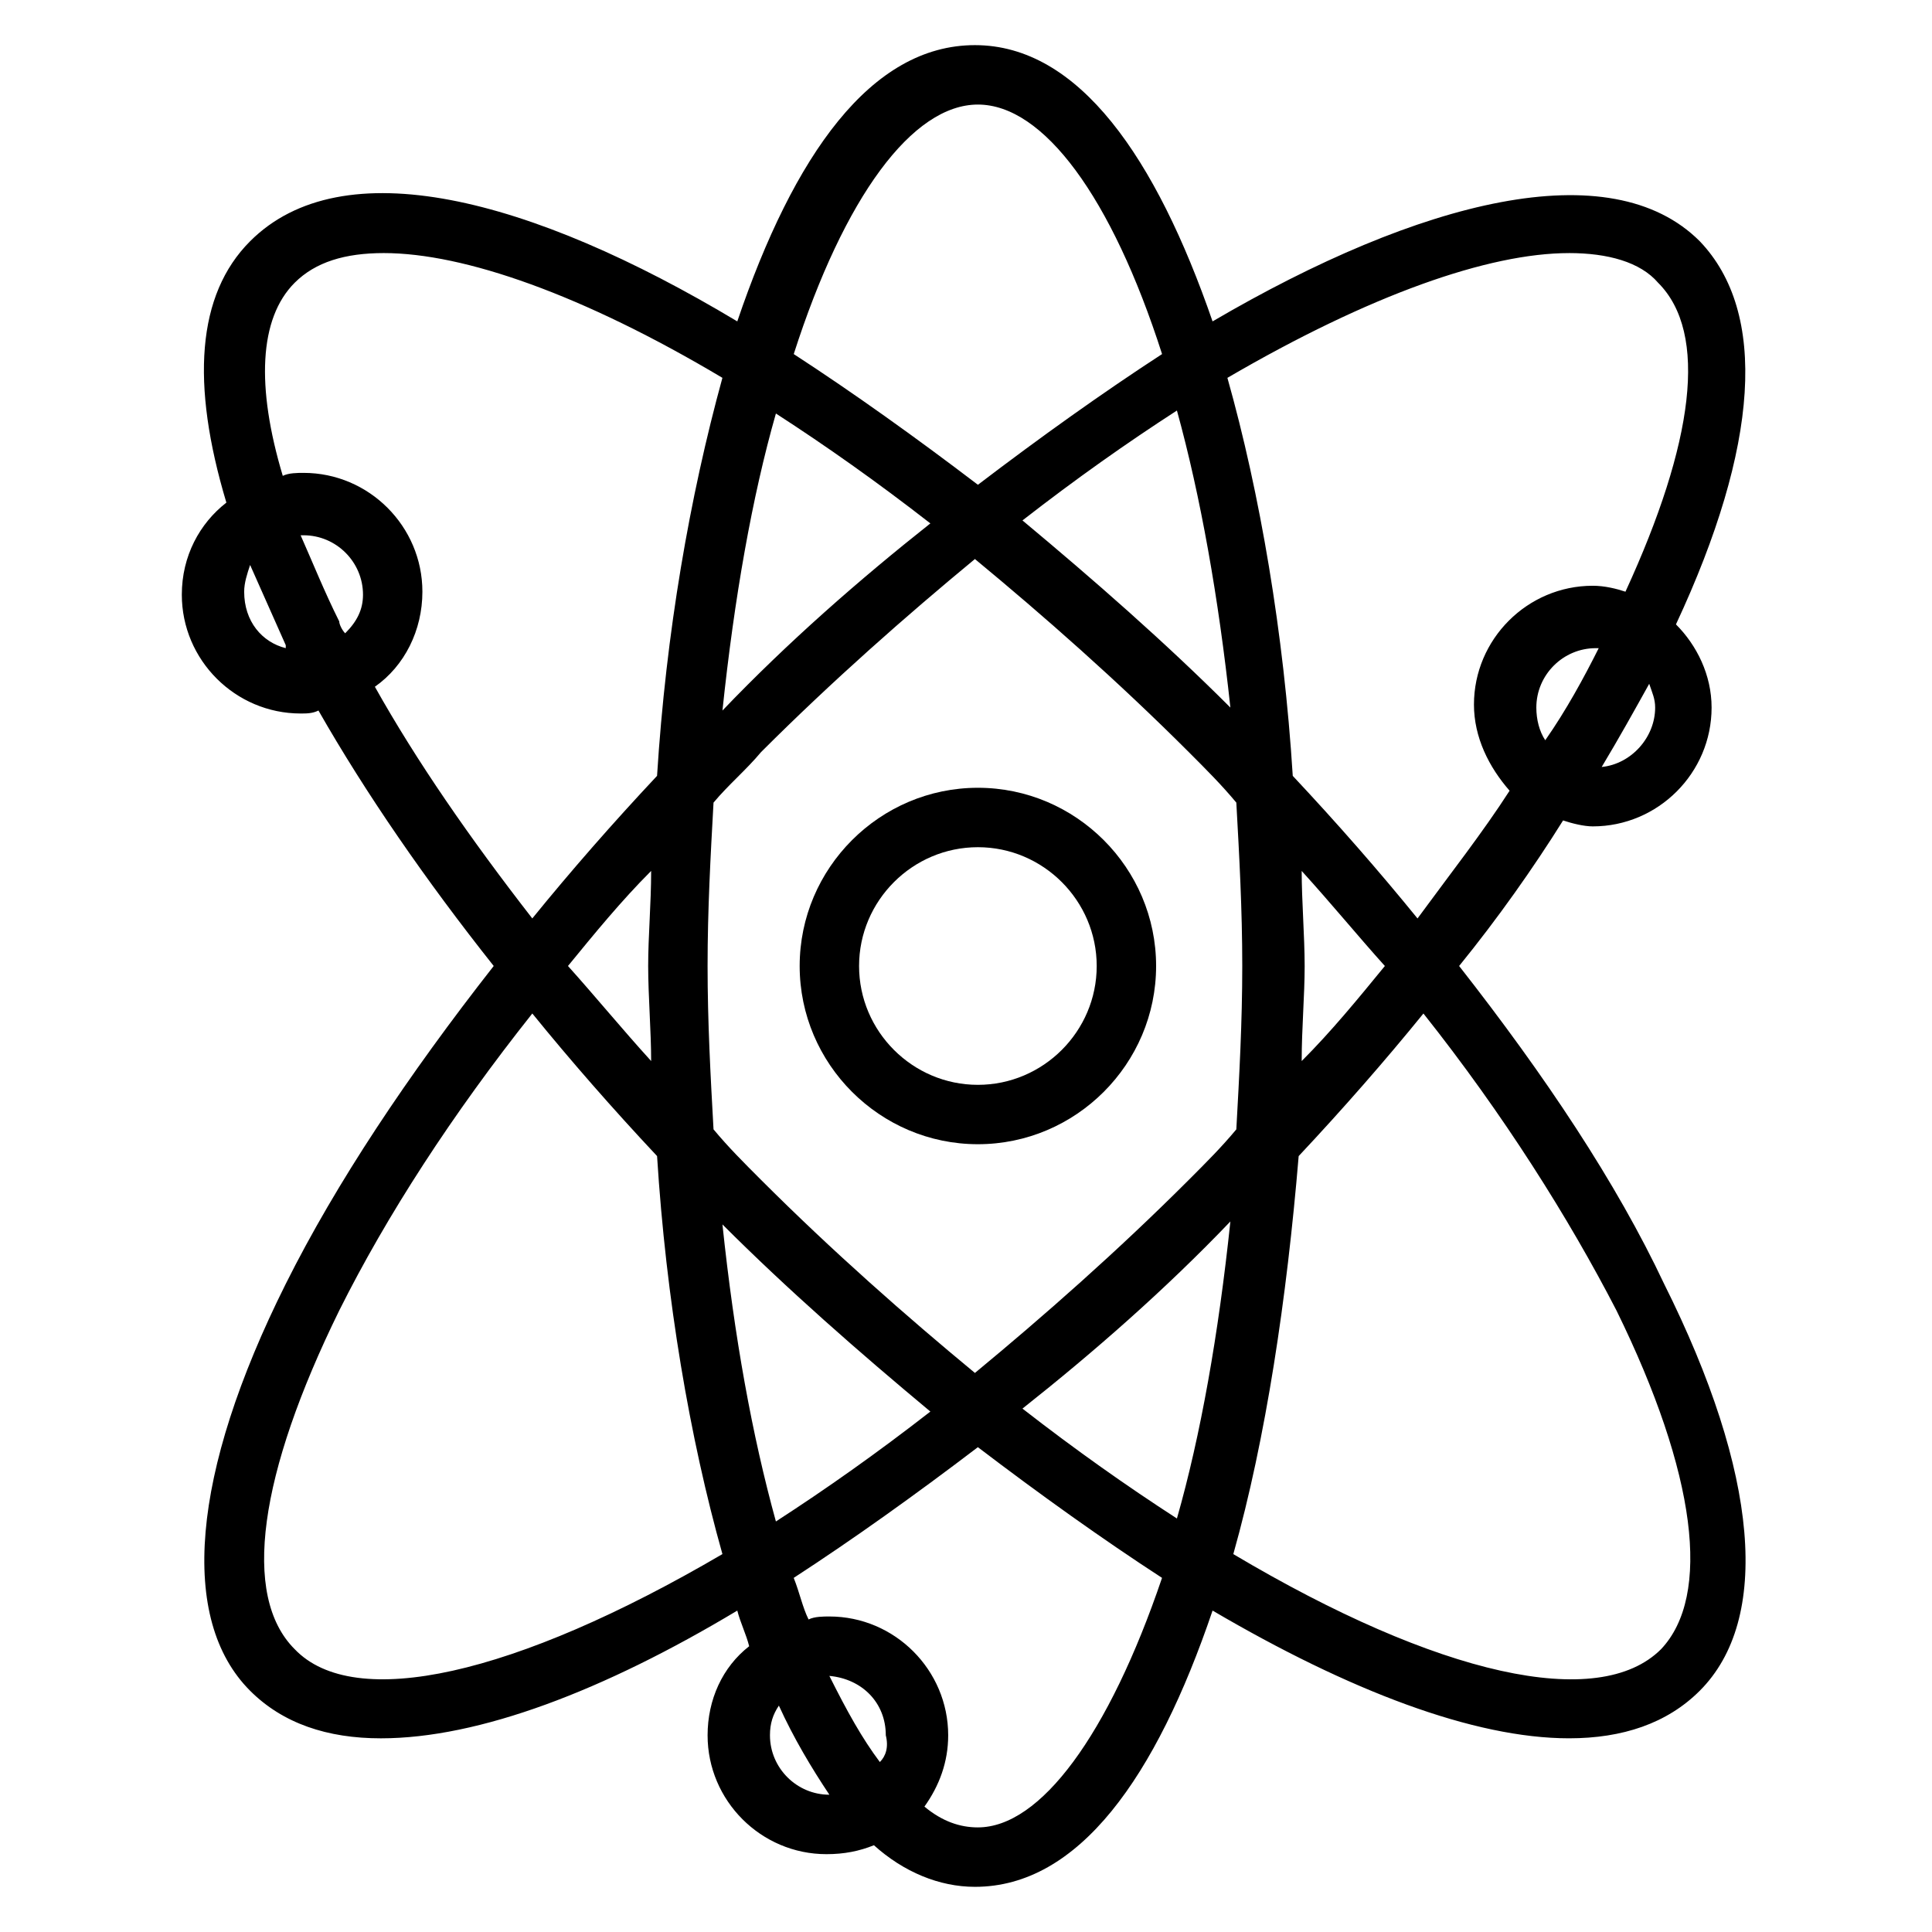
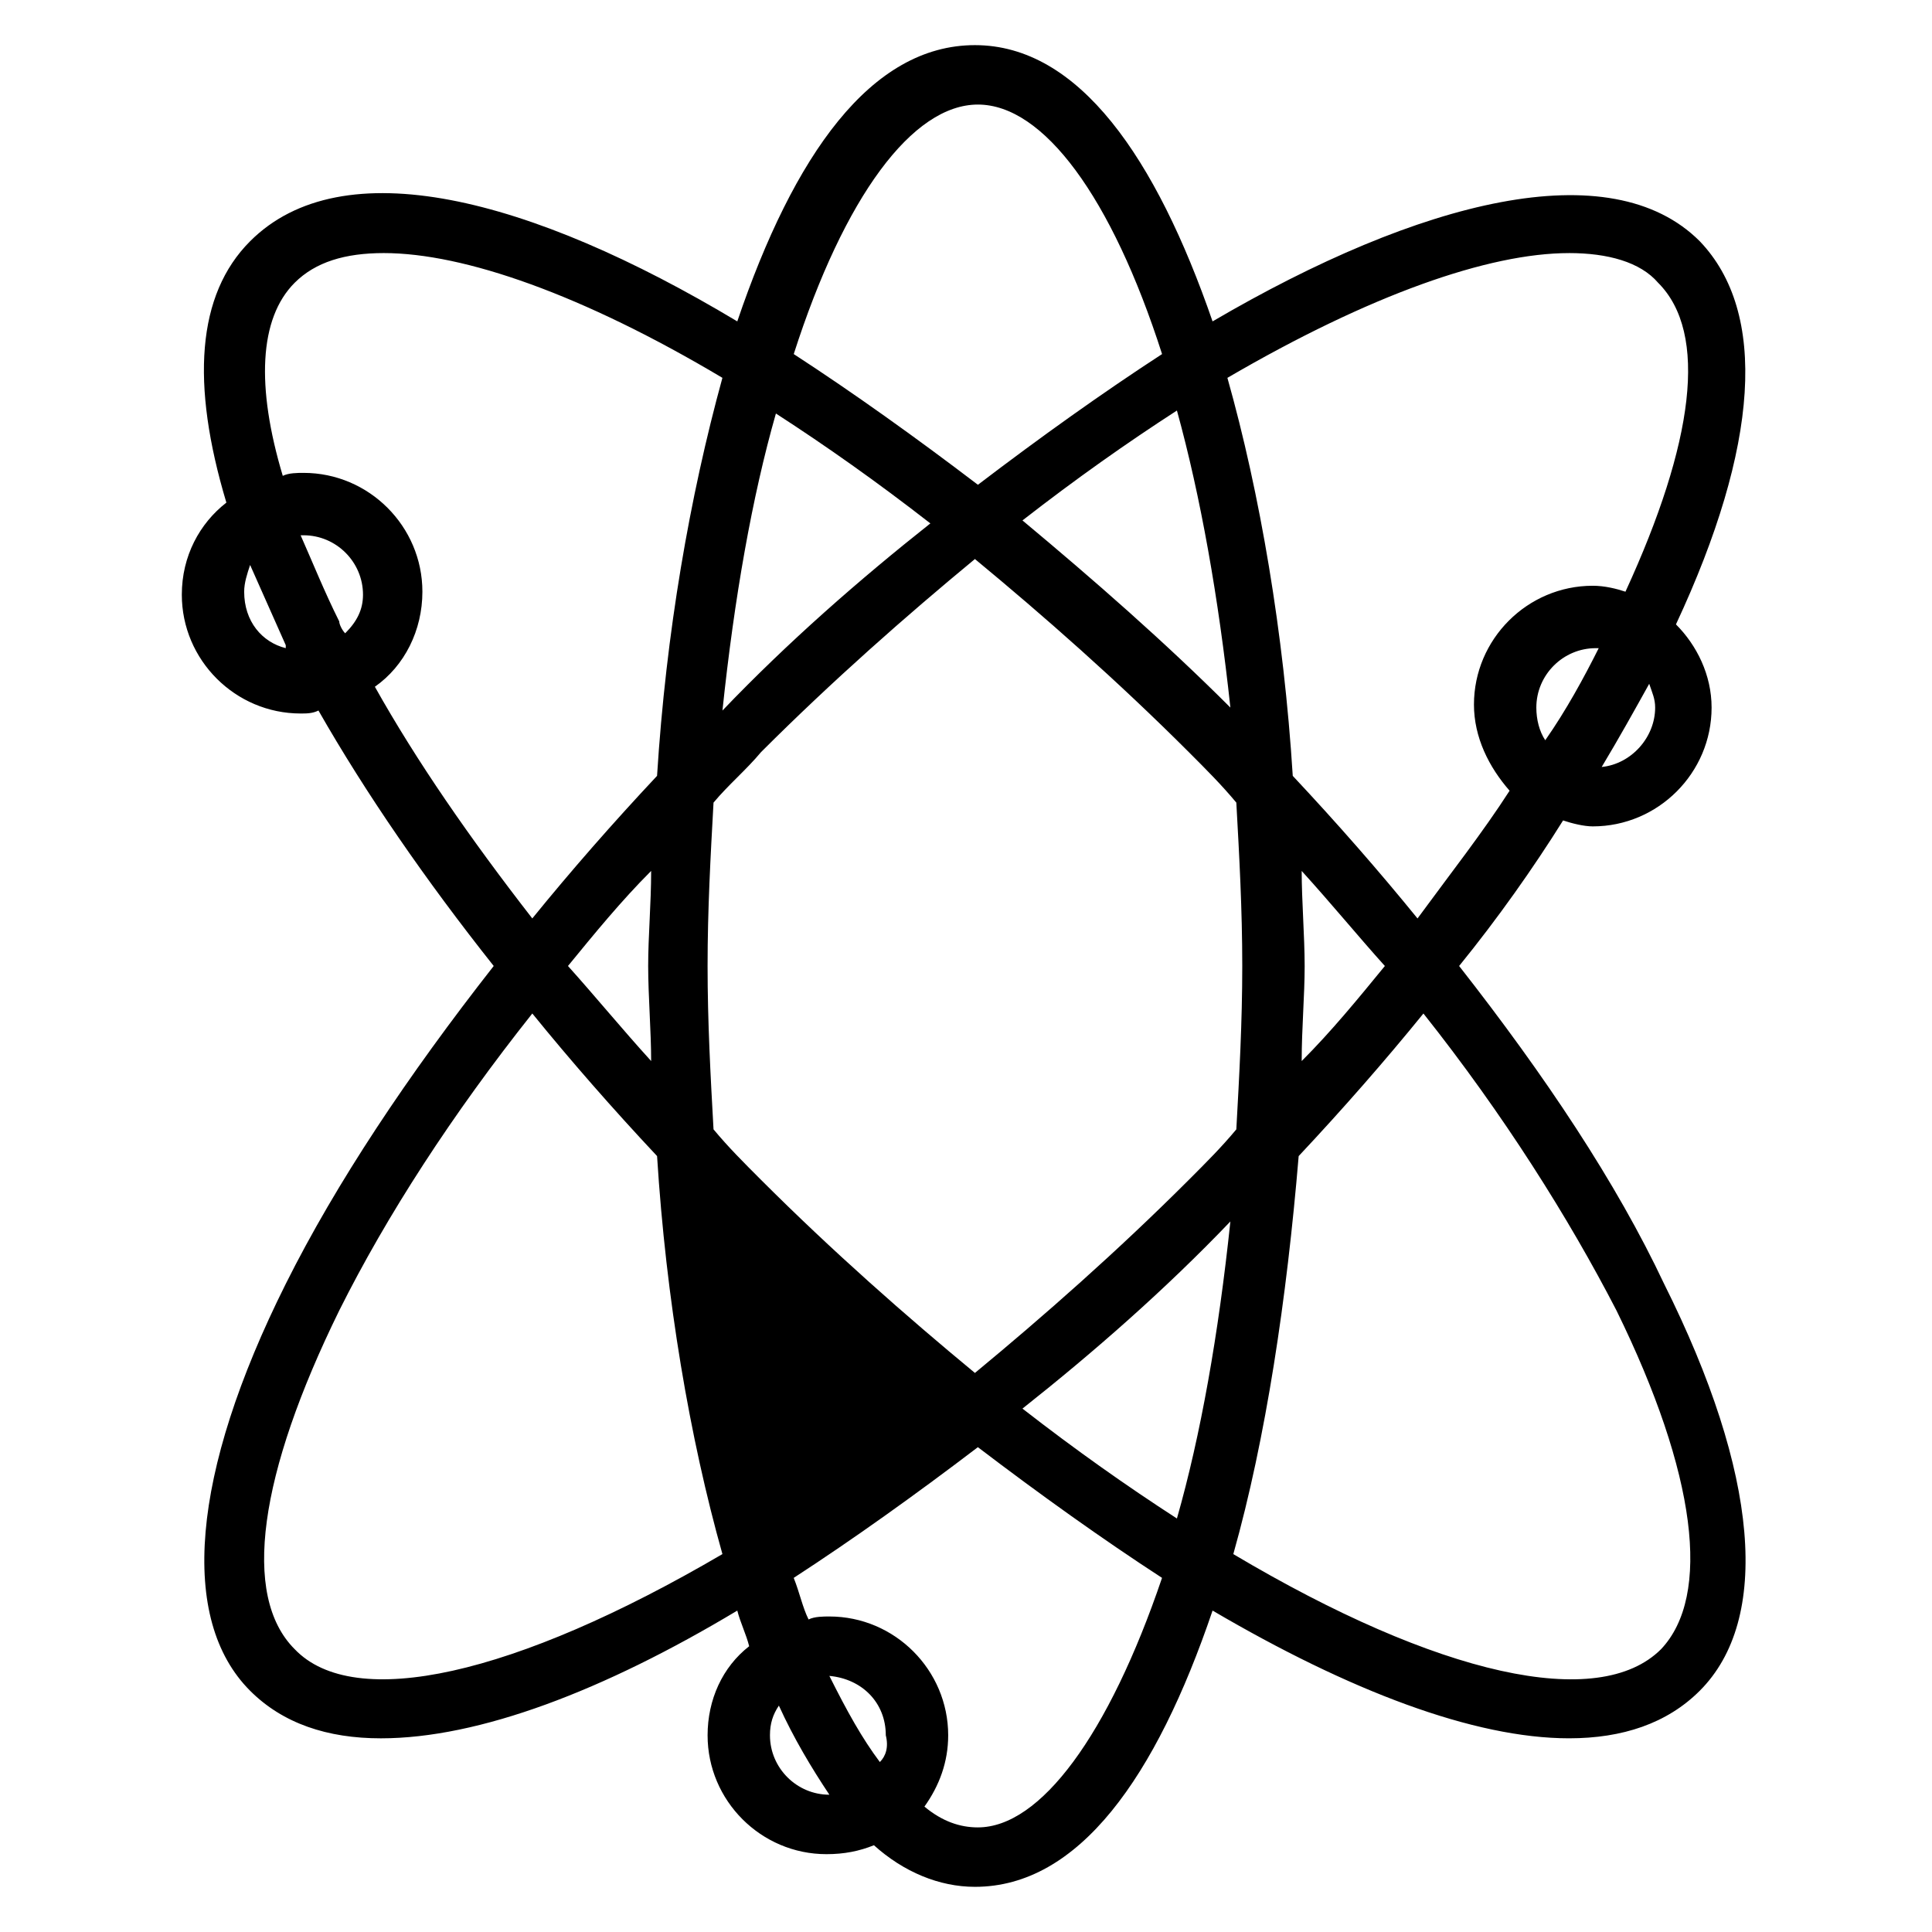
<svg xmlns="http://www.w3.org/2000/svg" fill="#000000" width="800px" height="800px" version="1.1" viewBox="144 144 512 512">
  <g>
-     <path d="m530.68 400c10.234-12.594 19.68-25.977 27.551-38.574 2.363 0.789 5.512 1.574 7.871 1.574 17.32 0 31.488-14.168 31.488-31.488 0-8.66-3.938-16.531-9.445-22.043 22.043-47.23 24.402-82.656 6.297-101.55-23.617-23.617-73.996-11.02-129.1 21.254-14.957-43.297-35.426-73.211-62.977-73.211s-48.02 29.125-62.977 73.211c-55.102-33.059-104.7-45.652-129.1-21.25-14.168 14.168-15.742 37.785-6.297 69.273-7.086 5.512-11.809 14.168-11.809 24.402 0 17.32 14.168 31.488 31.488 31.488 1.574 0 3.148 0 4.723-0.789 12.594 22.043 28.34 44.871 46.445 67.699-22.828 29.125-41.723 57.465-55.105 84.23-25.188 50.383-28.336 88.957-9.445 107.85 8.66 8.66 20.469 12.598 34.637 12.598 25.977 0 59.039-12.594 94.465-33.852 0.789 3.148 2.363 6.297 3.148 9.445-7.086 5.512-11.02 14.168-11.02 23.617 0 17.32 14.168 31.488 31.488 31.488 4.723 0 8.66-0.789 12.594-2.363 7.871 7.086 17.32 11.02 26.766 11.02 27.551 0 48.02-29.125 62.977-73.211 36.211 21.254 69.273 33.852 94.465 33.852 14.168 0 25.977-3.938 34.637-12.594 18.895-18.895 15.742-57.465-9.445-107.85-12.598-26.762-31.488-55.102-54.316-84.227zm20.465-68.488c0-8.66 7.086-15.742 15.742-15.742h0.789c-3.938 7.871-8.66 16.531-14.168 24.402-1.574-2.363-2.363-5.512-2.363-8.66zm17.32 15.746c4.723-7.871 8.66-14.957 12.594-22.043 0.789 2.363 1.574 3.938 1.574 6.297 0 7.871-6.297 14.957-14.168 15.746zm-8.66-136.19c10.234 0 18.895 2.363 23.617 7.871 13.383 13.383 9.445 42.508-8.66 81.867-2.363-0.789-5.512-1.574-8.66-1.574-17.32 0-31.488 14.168-31.488 31.488 0 8.66 3.938 16.531 9.445 22.828-7.086 11.02-15.742 22.043-24.402 33.852-10.234-12.594-21.254-25.191-33.062-37.785-2.363-37.785-8.66-74.785-17.32-105.48 37.789-22.043 69.277-33.062 90.531-33.062zm-100.76 245.61c-18.895 18.895-38.574 36.211-56.68 51.168-18.105-14.957-37.785-32.273-56.68-51.168-4.723-4.723-8.66-8.66-12.594-13.383-0.789-14.168-1.574-28.34-1.574-43.297 0-14.957 0.789-29.125 1.574-43.297 3.938-4.723 8.66-8.66 12.594-13.383 18.895-18.895 38.574-36.211 56.68-51.168 18.105 14.957 37.785 32.273 56.68 51.168 4.723 4.723 8.66 8.66 12.594 13.383 0.789 14.168 1.574 28.34 1.574 43.297 0 14.957-0.789 29.125-1.574 43.297-3.934 4.727-7.871 8.66-12.594 13.383zm11.02 11.023c-3.148 29.914-7.871 56.68-14.168 78.719-13.383-8.66-26.766-18.105-40.934-29.125 18.891-14.957 37.785-31.488 55.102-49.594zm-79.508 50.379c-14.168 11.02-27.551 20.469-40.934 29.125-6.297-22.828-11.02-48.805-14.168-78.719 17.316 17.32 36.211 33.852 55.102 49.594zm-73.996-92.891c-7.871-8.66-14.957-17.32-22.043-25.191 7.086-8.66 14.168-17.32 22.043-25.191 0 8.66-0.789 17.32-0.789 25.191 0.004 7.875 0.789 17.32 0.789 25.191zm18.895-92.887c3.148-29.914 7.871-56.68 14.168-78.719 13.383 8.66 26.766 18.105 40.934 29.125-18.891 14.957-37.785 31.488-55.102 49.594zm79.508-50.383c14.168-11.02 27.551-20.469 40.934-29.125 6.297 22.828 11.02 49.594 14.168 78.719-17.316-17.316-36.211-33.848-55.102-49.594zm73.996 92.891c7.871 8.66 14.957 17.32 22.043 25.191-7.086 8.66-14.168 17.32-22.043 25.191 0-8.66 0.789-17.32 0.789-25.191-0.004-7.875-0.789-17.32-0.789-25.191zm-85.805-203.1c17.32 0 35.426 24.402 48.805 66.125-15.742 10.234-32.273 22.043-48.805 34.637-16.531-12.594-33.062-24.402-48.805-34.637 13.379-41.723 31.484-66.125 48.805-66.125zm-167.68 140.12c-0.789-0.789-1.574-2.363-1.574-3.148-3.938-7.871-7.086-15.742-10.234-22.828h0.789c8.66 0 15.742 7.086 15.742 15.742 0 3.938-1.574 7.086-4.723 10.234zm-26.766-11.02c0-2.363 0.789-4.723 1.574-7.086 3.148 7.086 6.297 14.168 9.445 21.254v0.789c-6.297-1.574-11.02-7.086-11.02-14.957zm34.637 25.188c7.871-5.512 12.594-14.957 12.594-25.191 0-17.32-14.168-31.488-31.488-31.488-1.574 0-3.938 0-5.512 0.789-7.086-23.617-6.297-41.723 3.148-51.168 5.512-5.512 13.383-7.871 23.617-7.871 21.254 0 52.742 11.02 89.742 33.062-8.66 31.488-14.957 67.699-17.32 105.48-11.809 12.594-22.828 25.191-33.062 37.785-16.527-21.254-30.695-41.723-41.719-61.402zm-21.254 255.05c-14.168-14.168-9.445-46.445 11.809-89.742 12.594-25.191 29.914-51.957 51.168-78.719 10.234 12.594 21.254 25.191 33.062 37.785 2.363 37.785 8.66 74.785 17.32 105.48-55.105 32.277-97.613 41.723-113.36 25.191zm155.08 29.914c-4.723-6.297-8.66-13.383-13.383-22.828 8.66 0.789 14.957 7.086 14.957 15.742 0.789 3.148 0 5.512-1.574 7.086zm-29.125-7.086c0-3.148 0.789-5.512 2.363-7.871 3.938 8.66 8.66 16.531 13.383 23.617-8.66 0-15.746-7.086-15.746-15.746zm55.105 24.406c-4.723 0-9.445-1.574-14.168-5.512 3.938-5.512 6.297-11.809 6.297-18.895 0-17.32-14.168-31.488-31.488-31.488-1.574 0-3.938 0-5.512 0.789-1.574-3.148-2.363-7.086-3.938-11.02 15.742-10.234 32.273-22.043 48.805-34.637 16.531 12.594 33.062 24.402 48.805 34.637-14.164 41.719-32.27 66.125-48.801 66.125zm181.05-47.234c-16.531 16.531-59.039 7.086-113.36-25.191 8.66-30.699 14.168-67.699 17.32-105.48 11.809-12.594 22.828-25.191 33.062-37.785 21.254 26.766 38.574 54.316 51.168 78.719 21.25 43.297 25.188 75.574 11.805 89.742z" />
-     <path d="m403.15 352.77c-25.977 0-47.23 21.254-47.23 47.23 0 25.977 21.254 47.23 47.23 47.23 25.977 0 47.23-21.254 47.23-47.23 0-25.977-21.254-47.23-47.23-47.23zm0 78.723c-17.32 0-31.488-14.168-31.488-31.488s14.168-31.488 31.488-31.488c17.32 0 31.488 14.168 31.488 31.488 0 17.316-14.172 31.488-31.488 31.488z" />
+     <path d="m530.68 400c10.234-12.594 19.68-25.977 27.551-38.574 2.363 0.789 5.512 1.574 7.871 1.574 17.32 0 31.488-14.168 31.488-31.488 0-8.66-3.938-16.531-9.445-22.043 22.043-47.23 24.402-82.656 6.297-101.55-23.617-23.617-73.996-11.02-129.1 21.254-14.957-43.297-35.426-73.211-62.977-73.211s-48.02 29.125-62.977 73.211c-55.102-33.059-104.7-45.652-129.1-21.25-14.168 14.168-15.742 37.785-6.297 69.273-7.086 5.512-11.809 14.168-11.809 24.402 0 17.32 14.168 31.488 31.488 31.488 1.574 0 3.148 0 4.723-0.789 12.594 22.043 28.34 44.871 46.445 67.699-22.828 29.125-41.723 57.465-55.105 84.23-25.188 50.383-28.336 88.957-9.445 107.85 8.66 8.66 20.469 12.598 34.637 12.598 25.977 0 59.039-12.594 94.465-33.852 0.789 3.148 2.363 6.297 3.148 9.445-7.086 5.512-11.02 14.168-11.02 23.617 0 17.32 14.168 31.488 31.488 31.488 4.723 0 8.66-0.789 12.594-2.363 7.871 7.086 17.32 11.02 26.766 11.02 27.551 0 48.02-29.125 62.977-73.211 36.211 21.254 69.273 33.852 94.465 33.852 14.168 0 25.977-3.938 34.637-12.594 18.895-18.895 15.742-57.465-9.445-107.85-12.598-26.762-31.488-55.102-54.316-84.227zm20.465-68.488c0-8.66 7.086-15.742 15.742-15.742h0.789c-3.938 7.871-8.66 16.531-14.168 24.402-1.574-2.363-2.363-5.512-2.363-8.66zm17.32 15.746c4.723-7.871 8.66-14.957 12.594-22.043 0.789 2.363 1.574 3.938 1.574 6.297 0 7.871-6.297 14.957-14.168 15.746zm-8.66-136.19c10.234 0 18.895 2.363 23.617 7.871 13.383 13.383 9.445 42.508-8.66 81.867-2.363-0.789-5.512-1.574-8.66-1.574-17.32 0-31.488 14.168-31.488 31.488 0 8.66 3.938 16.531 9.445 22.828-7.086 11.02-15.742 22.043-24.402 33.852-10.234-12.594-21.254-25.191-33.062-37.785-2.363-37.785-8.66-74.785-17.32-105.48 37.789-22.043 69.277-33.062 90.531-33.062zm-100.76 245.61c-18.895 18.895-38.574 36.211-56.68 51.168-18.105-14.957-37.785-32.273-56.68-51.168-4.723-4.723-8.66-8.66-12.594-13.383-0.789-14.168-1.574-28.34-1.574-43.297 0-14.957 0.789-29.125 1.574-43.297 3.938-4.723 8.66-8.66 12.594-13.383 18.895-18.895 38.574-36.211 56.68-51.168 18.105 14.957 37.785 32.273 56.68 51.168 4.723 4.723 8.66 8.66 12.594 13.383 0.789 14.168 1.574 28.34 1.574 43.297 0 14.957-0.789 29.125-1.574 43.297-3.934 4.727-7.871 8.66-12.594 13.383zm11.02 11.023c-3.148 29.914-7.871 56.68-14.168 78.719-13.383-8.66-26.766-18.105-40.934-29.125 18.891-14.957 37.785-31.488 55.102-49.594zm-79.508 50.379zm-73.996-92.891c-7.871-8.66-14.957-17.32-22.043-25.191 7.086-8.66 14.168-17.32 22.043-25.191 0 8.66-0.789 17.32-0.789 25.191 0.004 7.875 0.789 17.32 0.789 25.191zm18.895-92.887c3.148-29.914 7.871-56.68 14.168-78.719 13.383 8.66 26.766 18.105 40.934 29.125-18.891 14.957-37.785 31.488-55.102 49.594zm79.508-50.383c14.168-11.02 27.551-20.469 40.934-29.125 6.297 22.828 11.02 49.594 14.168 78.719-17.316-17.316-36.211-33.848-55.102-49.594zm73.996 92.891c7.871 8.66 14.957 17.32 22.043 25.191-7.086 8.66-14.168 17.32-22.043 25.191 0-8.66 0.789-17.32 0.789-25.191-0.004-7.875-0.789-17.32-0.789-25.191zm-85.805-203.1c17.32 0 35.426 24.402 48.805 66.125-15.742 10.234-32.273 22.043-48.805 34.637-16.531-12.594-33.062-24.402-48.805-34.637 13.379-41.723 31.484-66.125 48.805-66.125zm-167.68 140.12c-0.789-0.789-1.574-2.363-1.574-3.148-3.938-7.871-7.086-15.742-10.234-22.828h0.789c8.66 0 15.742 7.086 15.742 15.742 0 3.938-1.574 7.086-4.723 10.234zm-26.766-11.02c0-2.363 0.789-4.723 1.574-7.086 3.148 7.086 6.297 14.168 9.445 21.254v0.789c-6.297-1.574-11.02-7.086-11.02-14.957zm34.637 25.188c7.871-5.512 12.594-14.957 12.594-25.191 0-17.32-14.168-31.488-31.488-31.488-1.574 0-3.938 0-5.512 0.789-7.086-23.617-6.297-41.723 3.148-51.168 5.512-5.512 13.383-7.871 23.617-7.871 21.254 0 52.742 11.02 89.742 33.062-8.66 31.488-14.957 67.699-17.32 105.48-11.809 12.594-22.828 25.191-33.062 37.785-16.527-21.254-30.695-41.723-41.719-61.402zm-21.254 255.05c-14.168-14.168-9.445-46.445 11.809-89.742 12.594-25.191 29.914-51.957 51.168-78.719 10.234 12.594 21.254 25.191 33.062 37.785 2.363 37.785 8.66 74.785 17.32 105.48-55.105 32.277-97.613 41.723-113.36 25.191zm155.08 29.914c-4.723-6.297-8.66-13.383-13.383-22.828 8.66 0.789 14.957 7.086 14.957 15.742 0.789 3.148 0 5.512-1.574 7.086zm-29.125-7.086c0-3.148 0.789-5.512 2.363-7.871 3.938 8.66 8.66 16.531 13.383 23.617-8.66 0-15.746-7.086-15.746-15.746zm55.105 24.406c-4.723 0-9.445-1.574-14.168-5.512 3.938-5.512 6.297-11.809 6.297-18.895 0-17.32-14.168-31.488-31.488-31.488-1.574 0-3.938 0-5.512 0.789-1.574-3.148-2.363-7.086-3.938-11.02 15.742-10.234 32.273-22.043 48.805-34.637 16.531 12.594 33.062 24.402 48.805 34.637-14.164 41.719-32.27 66.125-48.801 66.125zm181.05-47.234c-16.531 16.531-59.039 7.086-113.36-25.191 8.66-30.699 14.168-67.699 17.32-105.48 11.809-12.594 22.828-25.191 33.062-37.785 21.254 26.766 38.574 54.316 51.168 78.719 21.25 43.297 25.188 75.574 11.805 89.742z" />
  </g>
</svg>